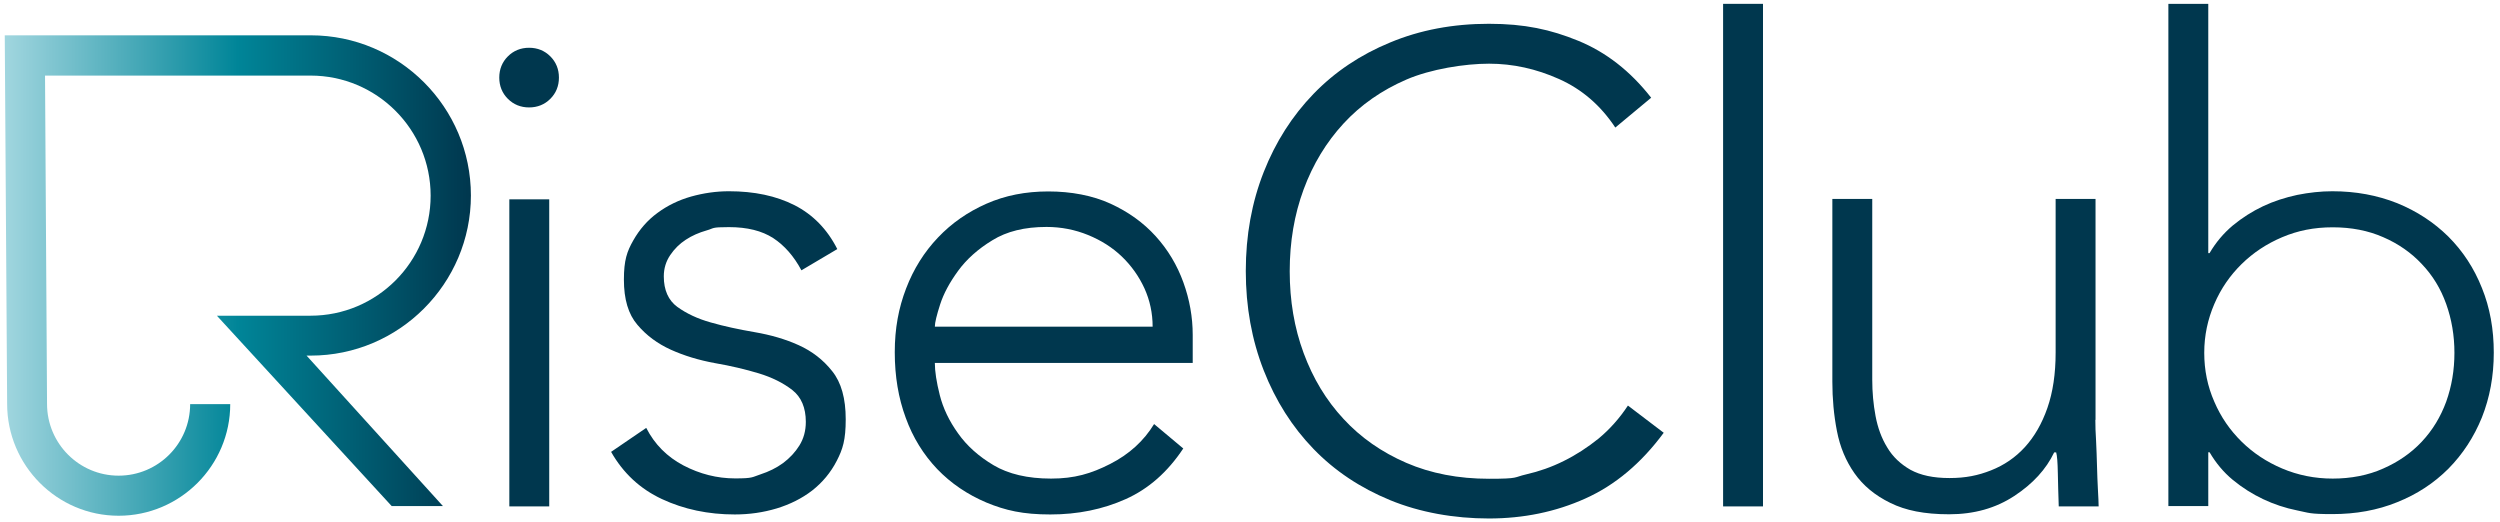
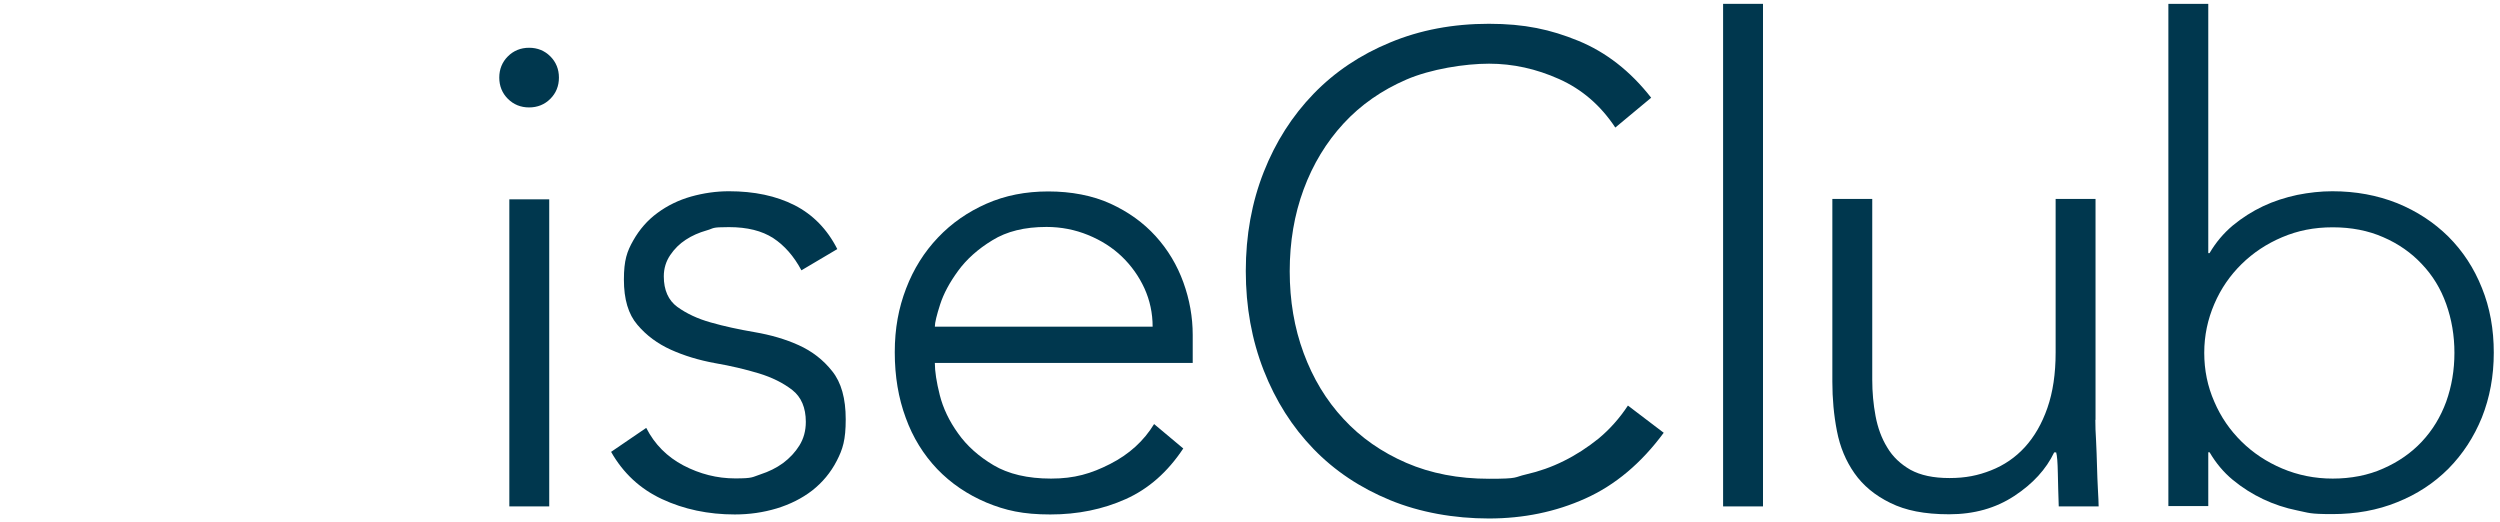
<svg xmlns="http://www.w3.org/2000/svg" id="Calque_1" version="1.1" viewBox="0 0 1366 285">
  <defs>
    <style>
      .st0 {
        fill: #00374e;
      }

      .st1 {
        fill: url(#Nouvelle_nuance_de_dégradé_4);
      }
    </style>
    <linearGradient id="Nouvelle_nuance_de_dégradé_4" data-name="Nouvelle nuance de dégradé 4" x1="2.6" y1="150.5" x2="257.3" y2="150.5" gradientUnits="userSpaceOnUse">
      <stop offset="0" stop-color="#a1d6df" />
      <stop offset=".5" stop-color="#008598" />
      <stop offset="1" stop-color="#00374e" />
    </linearGradient>
  </defs>
  <g>
    <path class="st0" d="M272.8,42.4c0-4.6,1.6-8.5,4.7-11.6,3.1-3.1,7-4.7,11.6-4.7s8.5,1.6,11.6,4.7c3.1,3.1,4.7,7,4.7,11.6s-1.6,8.5-4.7,11.6c-3.1,3.1-7,4.7-11.6,4.7s-8.5-1.6-11.6-4.7c-3.1-3.1-4.7-7-4.7-11.6ZM278.3,108.9h21.8v167.8h-21.8V108.9Z" />
    <path class="st0" d="M353.1,233.8c4.6,9,11.4,15.8,20.3,20.5,9,4.7,18.4,7.1,28.3,7.1s9.2-.7,13.8-2.2c4.6-1.5,8.7-3.5,12.4-6.2,3.6-2.7,6.6-5.9,8.9-9.6s3.5-8,3.5-12.9c0-7.7-2.5-13.6-7.4-17.4-5-3.9-11.1-6.9-18.3-9.1-7.3-2.2-15.3-4.1-24-5.6-8.7-1.6-16.7-4-24-7.3-7.3-3.3-13.4-7.8-18.3-13.6-5-5.8-7.4-14-7.4-24.7s1.7-15.4,5.1-21.4c3.4-6,7.8-11.1,13.3-15.1,5.4-4,11.6-7,18.3-8.9,6.8-1.9,13.7-2.9,20.7-2.9,13.8,0,25.7,2.5,35.8,7.6,10,5.1,17.9,13.1,23.4,24l-19.6,11.6c-4.1-7.7-9.3-13.6-15.4-17.6-6.2-4-14.2-6-24.2-6s-7.9.6-12.2,1.8c-4.2,1.2-8.1,2.9-11.4,5.1-3.4,2.2-6.2,5-8.5,8.4-2.3,3.4-3.5,7.3-3.5,11.6,0,7.5,2.5,13.1,7.4,16.7,5,3.6,11.1,6.5,18.3,8.5,7.3,2.1,15.3,3.8,24,5.3,8.7,1.5,16.7,3.8,24,7.1,7.3,3.3,13.4,8,18.3,14.2,5,6.2,7.4,15,7.4,26.3s-1.6,16.3-4.9,22.7c-3.3,6.4-7.8,11.8-13.4,16.2-5.7,4.4-12.2,7.6-19.4,9.8-7.3,2.2-14.9,3.3-22.9,3.3-14.5,0-27.8-2.8-39.8-8.4-12-5.6-21.2-14.2-27.8-25.8l19.2-13.1Z" />
    <path class="st0" d="M646.5,245.1c-8.5,12.8-18.9,22-31.4,27.6-12.5,5.6-26.2,8.4-41.2,8.4s-24.5-2.2-34.9-6.5c-10.4-4.4-19.4-10.5-26.9-18.3-7.5-7.9-13.3-17.2-17.2-28-4-10.8-6-22.7-6-35.8s2.1-24.2,6.2-34.9c4.1-10.7,9.9-19.9,17.4-27.8,7.5-7.9,16.3-14,26.5-18.5,10.2-4.5,21.4-6.7,33.8-6.7s24.2,2.2,34,6.7c9.8,4.5,18,10.4,24.7,17.8,6.7,7.4,11.7,15.8,15.1,25.2,3.4,9.4,5.1,19,5.1,28.7v15.3h-140.9c0,4.6.9,10.5,2.7,17.6,1.8,7.1,5.1,14.1,10,20.9,4.8,6.8,11.3,12.6,19.4,17.4,8.1,4.8,18.6,7.3,31.4,7.3s21.9-2.7,32.3-8c10.4-5.3,18.4-12.6,24-21.8l16,13.4ZM629.8,178.6c0-7.5-1.5-14.5-4.5-21.1-3-6.5-7.1-12.3-12.3-17.3-5.2-5-11.4-8.9-18.5-11.8-7.1-2.9-14.7-4.4-22.7-4.4-11.9,0-21.7,2.4-29.6,7.3-7.9,4.8-14.1,10.4-18.7,16.7-4.6,6.3-7.9,12.4-9.8,18.3-1.9,5.9-2.9,10-2.9,12.2h119.1Z" />
    <path class="st0" d="M909.1,236.4c-12.3,16.7-26.6,28.7-42.9,36-16.2,7.3-33.8,10.9-52.7,10.9s-37.6-3.3-53.9-10c-16.3-6.7-30.3-16-41.9-28-11.6-12-20.7-26.3-27.2-42.9-6.5-16.6-9.8-34.7-9.8-54.3s3.3-37.6,9.8-54.1c6.5-16.5,15.6-30.7,27.2-42.7,11.6-12,25.6-21.4,41.9-28.1,16.3-6.8,34.3-10.2,53.9-10.2s33.7,3.1,48.9,9.3c15.1,6.2,28.4,16.5,39.8,31.1l-19.6,16.3c-8-12.1-18.2-20.9-30.7-26.5-12.5-5.6-25.2-8.4-38.3-8.4s-31.8,2.9-45.2,8.7c-13.4,5.8-24.9,13.8-34.3,24-9.4,10.2-16.7,22.2-21.8,36-5.1,13.8-7.6,28.7-7.6,44.7s2.5,30.9,7.6,44.7c5.1,13.8,12.3,25.8,21.8,36,9.4,10.2,20.9,18.2,34.3,24,13.4,5.8,28.5,8.7,45.2,8.7s13.3-.8,20.3-2.4c7-1.6,13.9-4,20.5-7.3,6.7-3.3,13-7.4,19.1-12.3,6-5,11.4-11,16-18l19.6,14.9Z" />
    <path class="st0" d="M941.5,2.1h21.8v274.6h-21.8V2.1Z" />
    <path class="st0" d="M1144.9,229.5c0,3.1.1,7,.4,11.4.2,4.5.4,9,.5,13.6.1,4.6.3,8.9.5,12.9.2,4,.4,7.1.4,9.3h-21.8c-.2-6.3-.4-12.4-.5-18.2-.1-5.8-.4-9.6-.9-11.3h-1.1c-4.4,9.2-11.6,17.1-21.8,23.8-10.2,6.7-22,10-35.6,10s-23.8-2.1-32.1-6.2c-8.4-4.1-14.9-9.5-19.6-16.2-4.7-6.7-7.9-14.3-9.6-23.1-1.7-8.7-2.5-17.7-2.5-26.9v-99.9h21.8v98.8c0,6.8.6,13.4,1.8,19.8,1.2,6.4,3.3,12.2,6.4,17.2,3,5.1,7.3,9.1,12.7,12.2,5.5,3,12.5,4.5,21.3,4.5s15.6-1.4,22.7-4.2c7.1-2.8,13.3-7,18.5-12.7,5.2-5.7,9.3-12.8,12.3-21.4,3-8.6,4.5-18.7,4.5-30.3v-83.9h21.8v120.6Z" />
    <path class="st0" d="M1184.8,2.1h21.8v136.2h.7c3.4-5.8,7.6-10.8,12.7-15.1,5.1-4.2,10.6-7.7,16.5-10.5,5.9-2.8,12.2-4.8,18.7-6.2,6.5-1.3,12.9-2,19.2-2,12.8,0,24.6,2.2,35.4,6.5,10.8,4.4,20.1,10.5,28,18.3,7.9,7.9,14,17.2,18.3,28,4.4,10.8,6.5,22.6,6.5,35.4s-2.2,24.6-6.5,35.4c-4.4,10.8-10.5,20.1-18.3,28-7.9,7.9-17.2,14-28,18.3-10.8,4.4-22.6,6.5-35.4,6.5s-12.7-.7-19.2-2c-6.5-1.3-12.8-3.4-18.7-6.2-5.9-2.8-11.4-6.3-16.5-10.5-5.1-4.2-9.3-9.3-12.7-15.1h-.7v29.4h-21.8V2.1ZM1204.4,192.8c0,9.4,1.8,18.3,5.5,26.7,3.6,8.4,8.6,15.6,14.9,21.8,6.3,6.2,13.7,11.1,22.2,14.7,8.5,3.6,17.7,5.5,27.6,5.5s19.4-1.8,27.6-5.5c8.2-3.6,15.3-8.5,21.1-14.7,5.8-6.2,10.2-13.4,13.3-21.8,3-8.4,4.5-17.3,4.5-26.7s-1.5-18.3-4.5-26.7c-3-8.4-7.4-15.6-13.3-21.8-5.8-6.2-12.8-11.1-21.1-14.7-8.2-3.6-17.4-5.4-27.6-5.4s-19.1,1.8-27.6,5.4c-8.5,3.6-15.9,8.5-22.2,14.7-6.3,6.2-11.3,13.4-14.9,21.8-3.6,8.4-5.5,17.2-5.5,26.7Z" />
  </g>
-   <path class="st1" d="M214,276.5l-95.5-104h51.2c36.2,0,65.6-29.4,65.6-65.6s-29.4-65.6-65.6-65.6H24.6l1.1,179.4c0,21.6,17.5,39.2,39.1,39.2s39.1-17.5,39.1-39.1h21.9c0,33.6-27.4,61-61,61S3.9,254.3,3.9,220.7L2.6,19.3h167.2c48.3,0,87.5,39.3,87.5,87.5s-39.3,87.5-87.5,87.5h-2.3l74.5,82.2h-27.9Z" />
</svg>